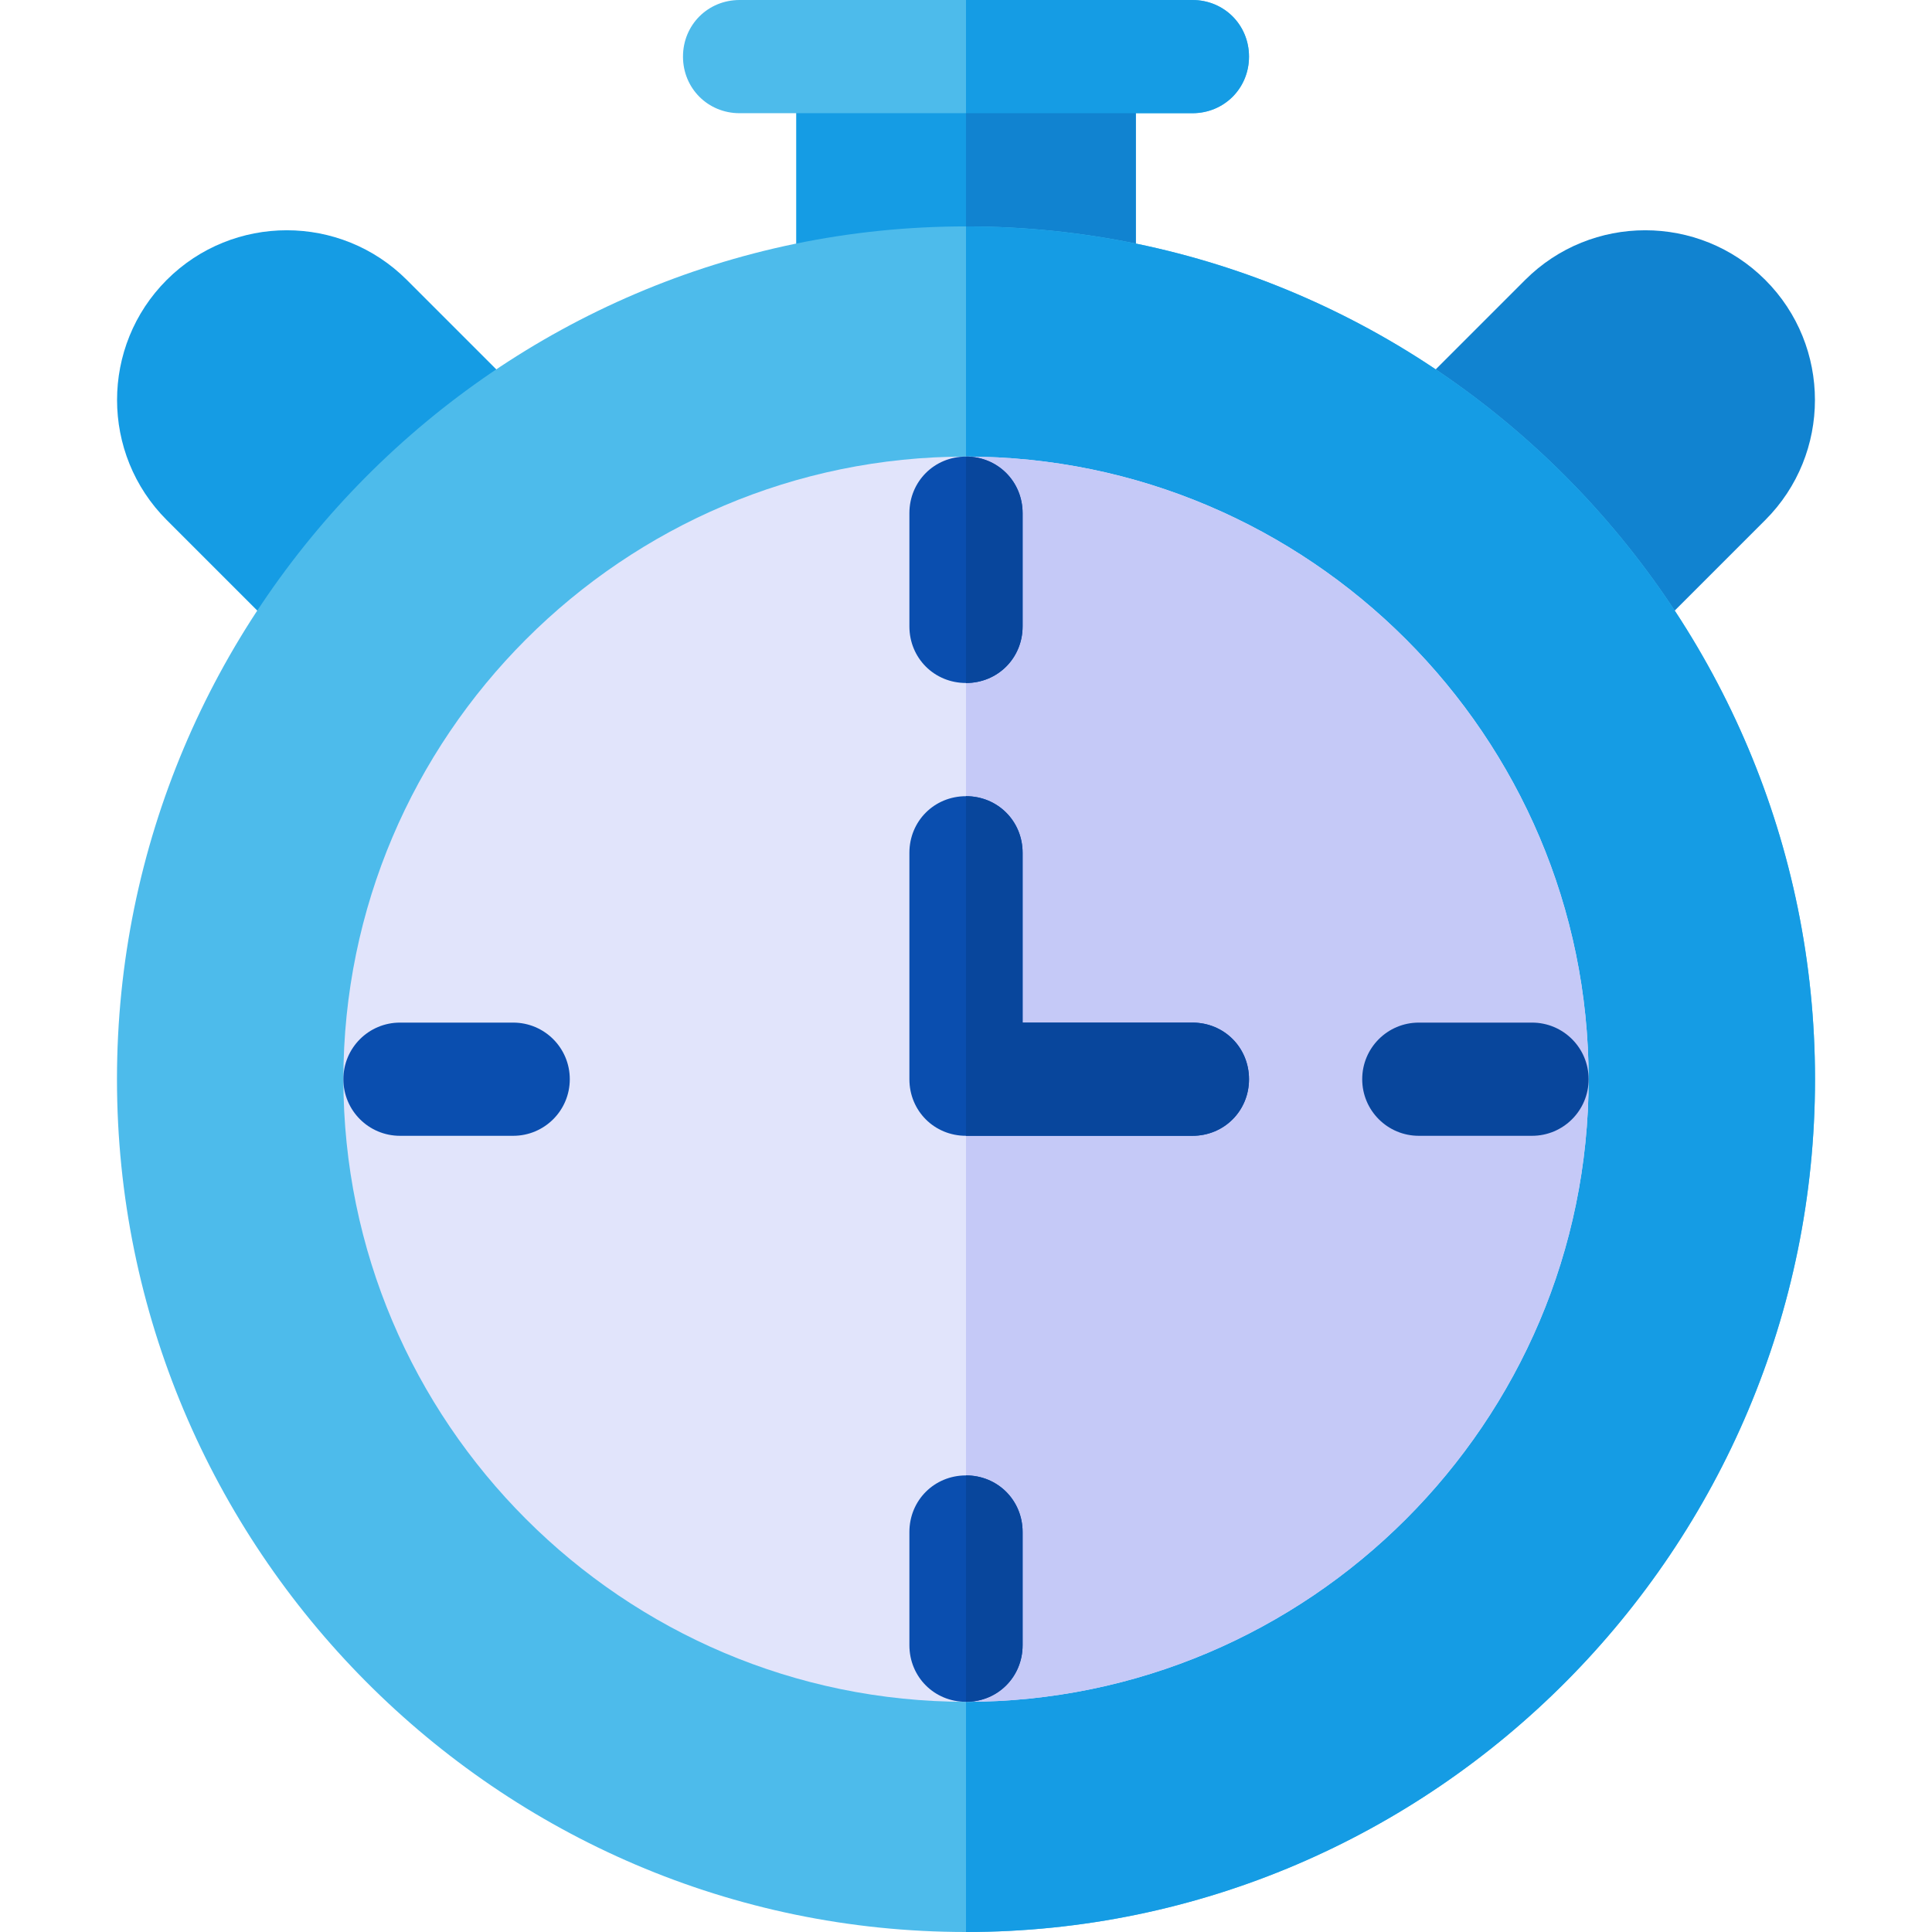
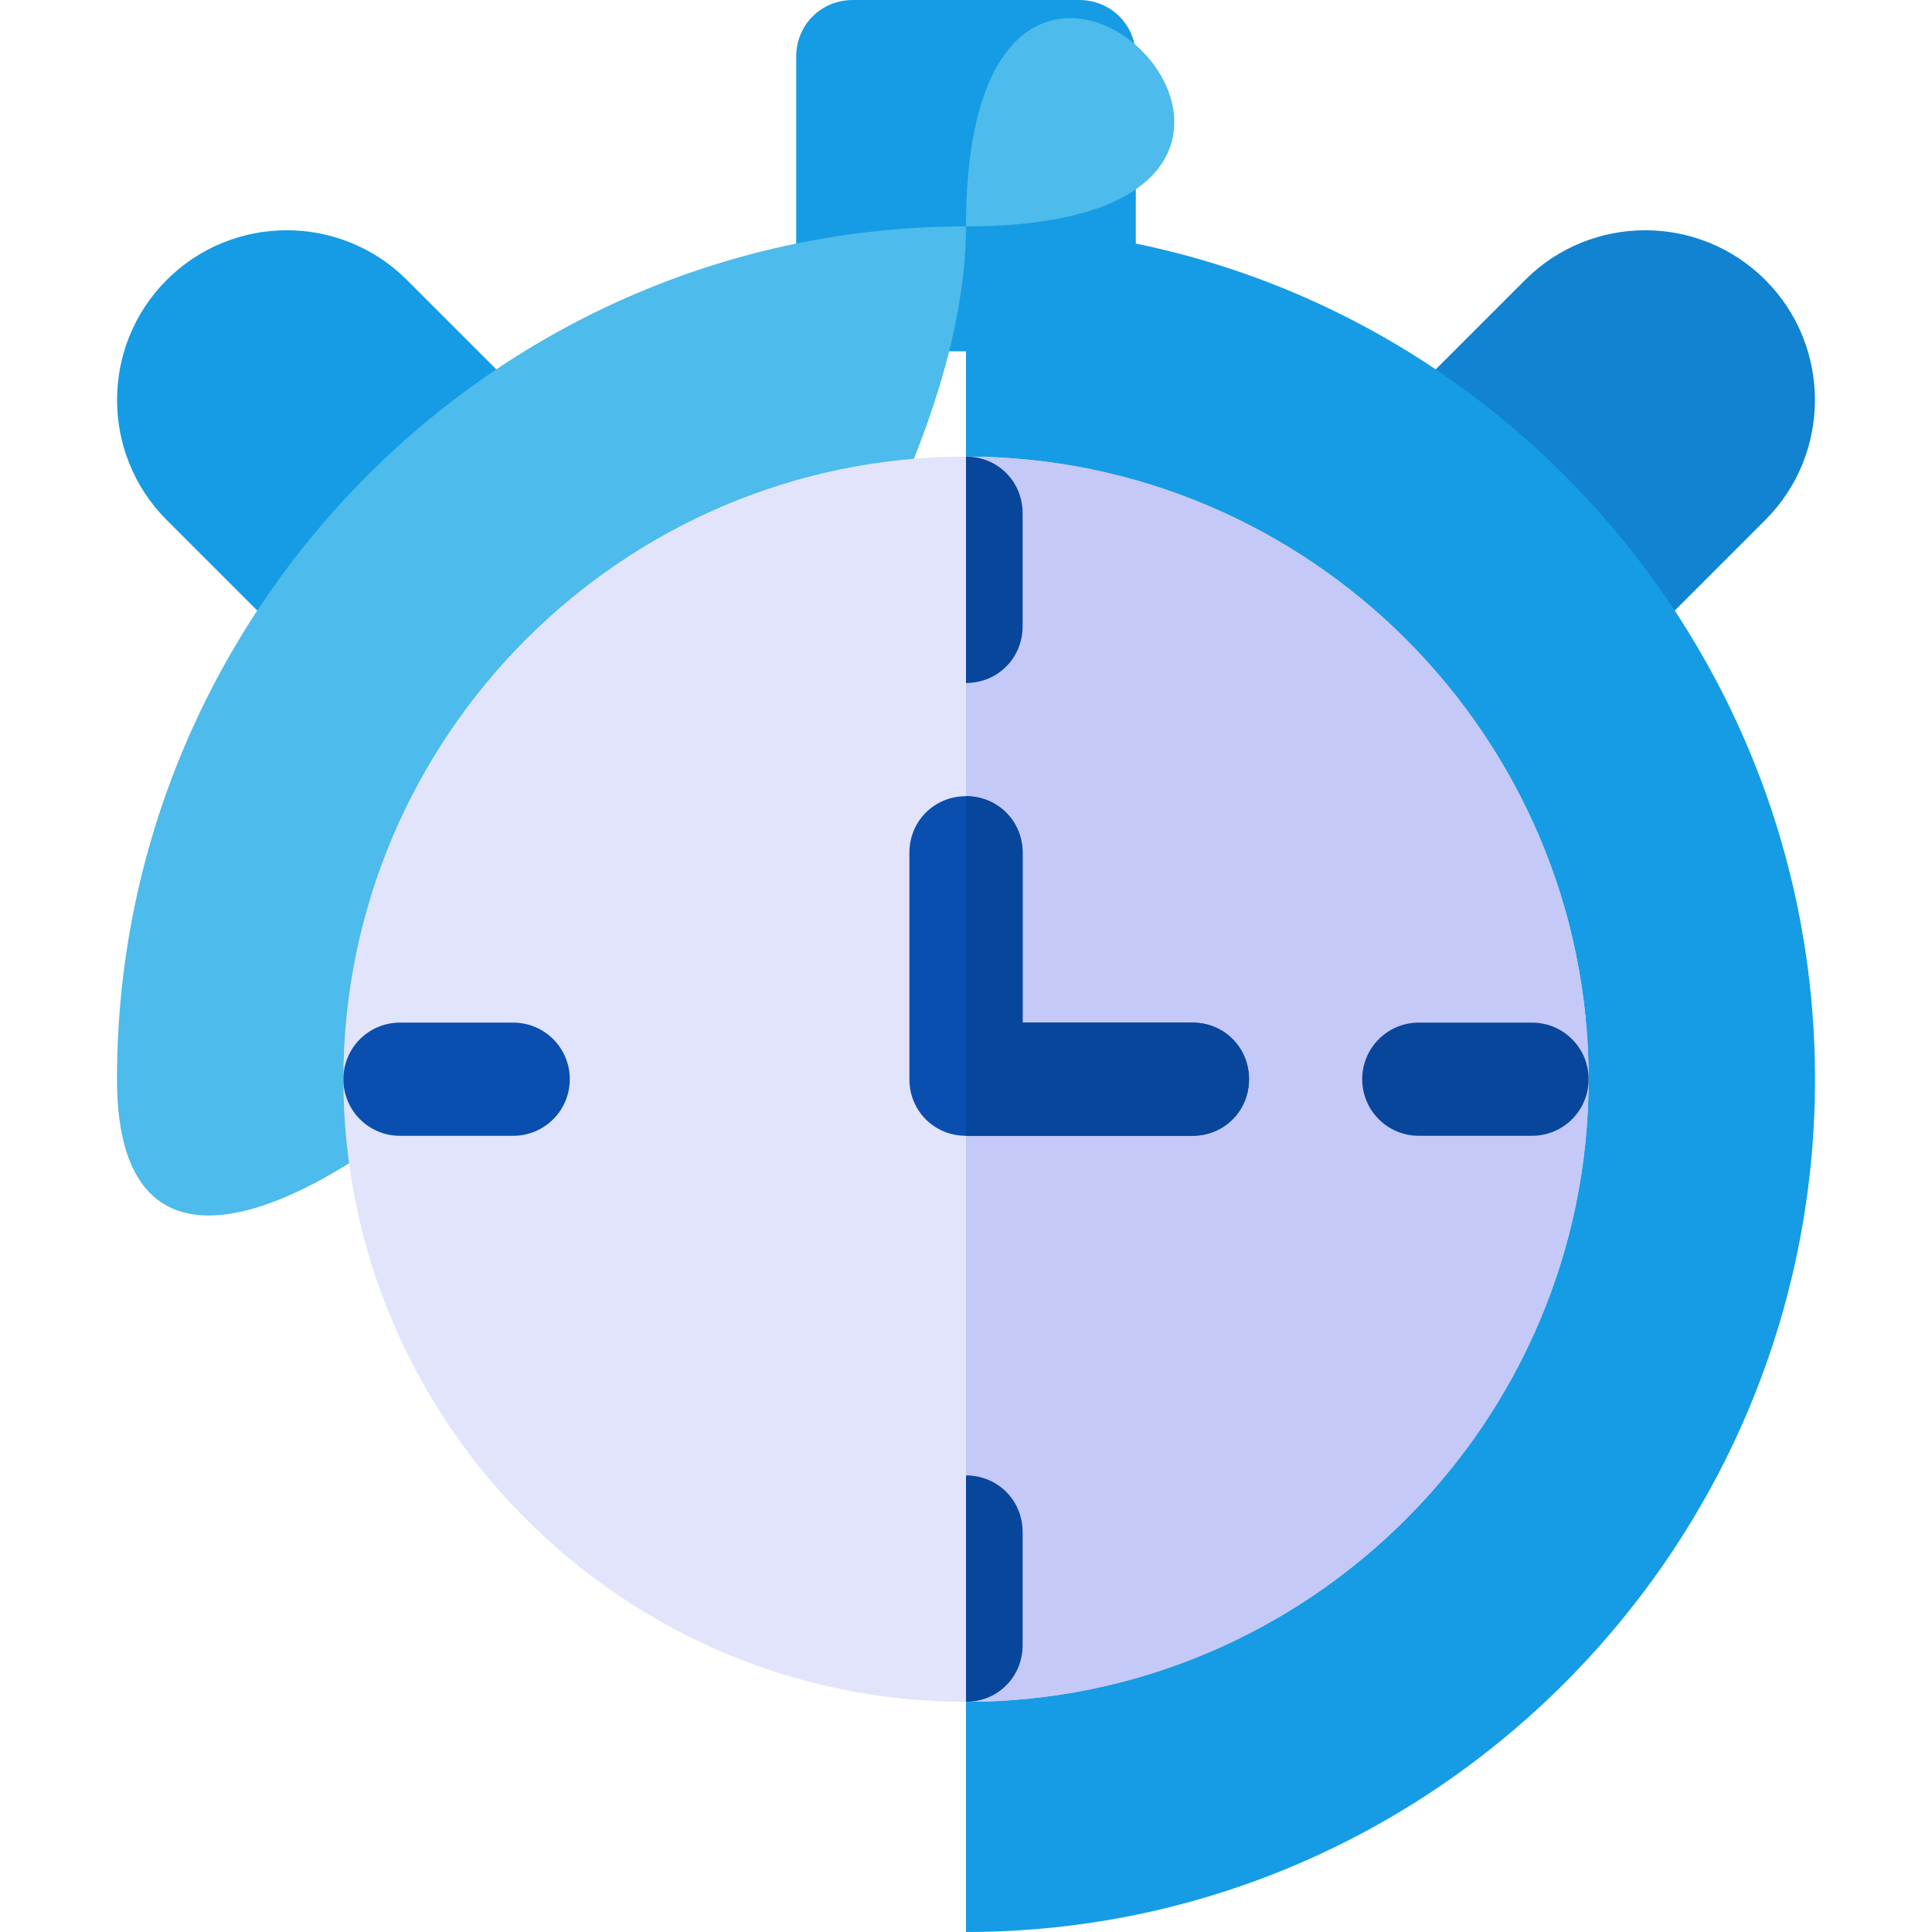
<svg xmlns="http://www.w3.org/2000/svg" version="1.1" id="Capa_1" x="0px" y="0px" viewBox="0 0 512 512" style="enable-background:new 0 0 512 512;" xml:space="preserve">
  <path style="fill:#159CE4;" d="M301,15v62.1c0,8.399-6.599,16-15,16h-60c-8.401,0-15-7.601-15-16V15c0-8.401,6.599-15,15-15h60  C294.401,0,301,6.599,301,15z" />
-   <path style="fill:#4DBBEB;" d="M331,15c0,8.399-6.599,15-15,15H196c-8.401,0-15-6.601-15-15c0-8.401,6.599-15,15-15h120  C324.401,0,331,6.599,331,15z" />
-   <path style="fill:#1183D0;" d="M301,15v62.1c0,8.399-6.599,16-15,16h-30V0h30C294.401,0,301,6.599,301,15z" />
  <g>
-     <path style="fill:#159CE4;" d="M331,15c0,8.399-6.599,15-15,15h-60V0h60C324.401,0,331,6.599,331,15z" />
    <path style="fill:#159CE4;" d="M140.834,107.201l-33.018-33.018c-17.549-17.549-46.084-17.549-63.633,0s-17.549,46.084,0,63.633   l33.018,33.018c5.86,5.86,15.351,5.86,21.211,0l42.422-42.422C146.693,122.553,146.693,113.061,140.834,107.201z" />
  </g>
  <path style="fill:#1183D0;" d="M467.816,74.184c-17.549-17.549-46.084-17.549-63.633,0l-33.018,33.018  c-5.859,5.859-5.859,15.352,0,21.211l42.422,42.422c5.86,5.86,15.351,5.86,21.211,0l33.018-33.018  C485.365,120.268,485.365,91.732,467.816,74.184z" />
-   <path style="fill:#4DBBEB;" d="M256,60C131.8,60,31,161.8,31,286s100.8,226,225,226s225-101.8,225-226S380.2,60,256,60z" />
+   <path style="fill:#4DBBEB;" d="M256,60C131.8,60,31,161.8,31,286s225-101.8,225-226S380.2,60,256,60z" />
  <path style="fill:#159CE4;" d="M481,286c0,124.2-100.8,226-225,226V60C380.2,60,481,161.8,481,286z" />
  <path style="fill:#E1E4FB;" d="M256,121c-90.901,0-165,74.099-165,165c0,90.899,74.099,165,165,165s165-74.101,165-165  C421,195.099,346.901,121,256,121z" />
  <path style="fill:#C5C9F7;" d="M421,286c0,90.899-74.099,165-165,165V121C346.901,121,421,195.099,421,286z" />
  <g>
-     <path style="fill:#0A4EAF;" d="M271,136v30c0,8.399-6.599,15-15,15s-15-6.601-15-15v-30c0-8.401,6.599-15,15-15   S271,127.599,271,136z" />
-     <path style="fill:#0A4EAF;" d="M271,406v30c0,8.399-6.599,15-15,15s-15-6.601-15-15v-30c0-8.401,6.599-15,15-15   S271,397.599,271,406z" />
    <path style="fill:#0A4EAF;" d="M136,301h-30c-8.291,0-15-6.709-15-15s6.709-15,15-15h30c8.291,0,15,6.709,15,15   S144.291,301,136,301z" />
  </g>
  <path style="fill:#08469C;" d="M406,301h-30c-8.291,0-15-6.709-15-15s6.709-15,15-15h30c8.291,0,15,6.709,15,15S414.291,301,406,301  z" />
  <path style="fill:#0A4EAF;" d="M331,286c0,8.399-6.599,15-15,15h-60c-8.401,0-15-6.601-15-15v-60c0-8.401,6.599-15,15-15  s15,6.599,15,15v45h45C324.401,271,331,277.599,331,286z" />
  <g>
    <path style="fill:#08469C;" d="M271,406v30c0,8.399-6.599,15-15,15v-60C264.401,391,271,397.599,271,406z" />
    <path style="fill:#08469C;" d="M331,286c0,8.399-6.599,15-15,15h-60v-90c8.401,0,15,6.599,15,15v45h45   C324.401,271,331,277.599,331,286z" />
    <path style="fill:#08469C;" d="M271,136v30c0,8.399-6.599,15-15,15v-60C264.401,121,271,127.599,271,136z" />
  </g>
  <g>
</g>
  <g>
</g>
  <g>
</g>
  <g>
</g>
  <g>
</g>
  <g>
</g>
  <g>
</g>
  <g>
</g>
  <g>
</g>
  <g>
</g>
  <g>
</g>
  <g>
</g>
  <g>
</g>
  <g>
</g>
  <g>
</g>
</svg>